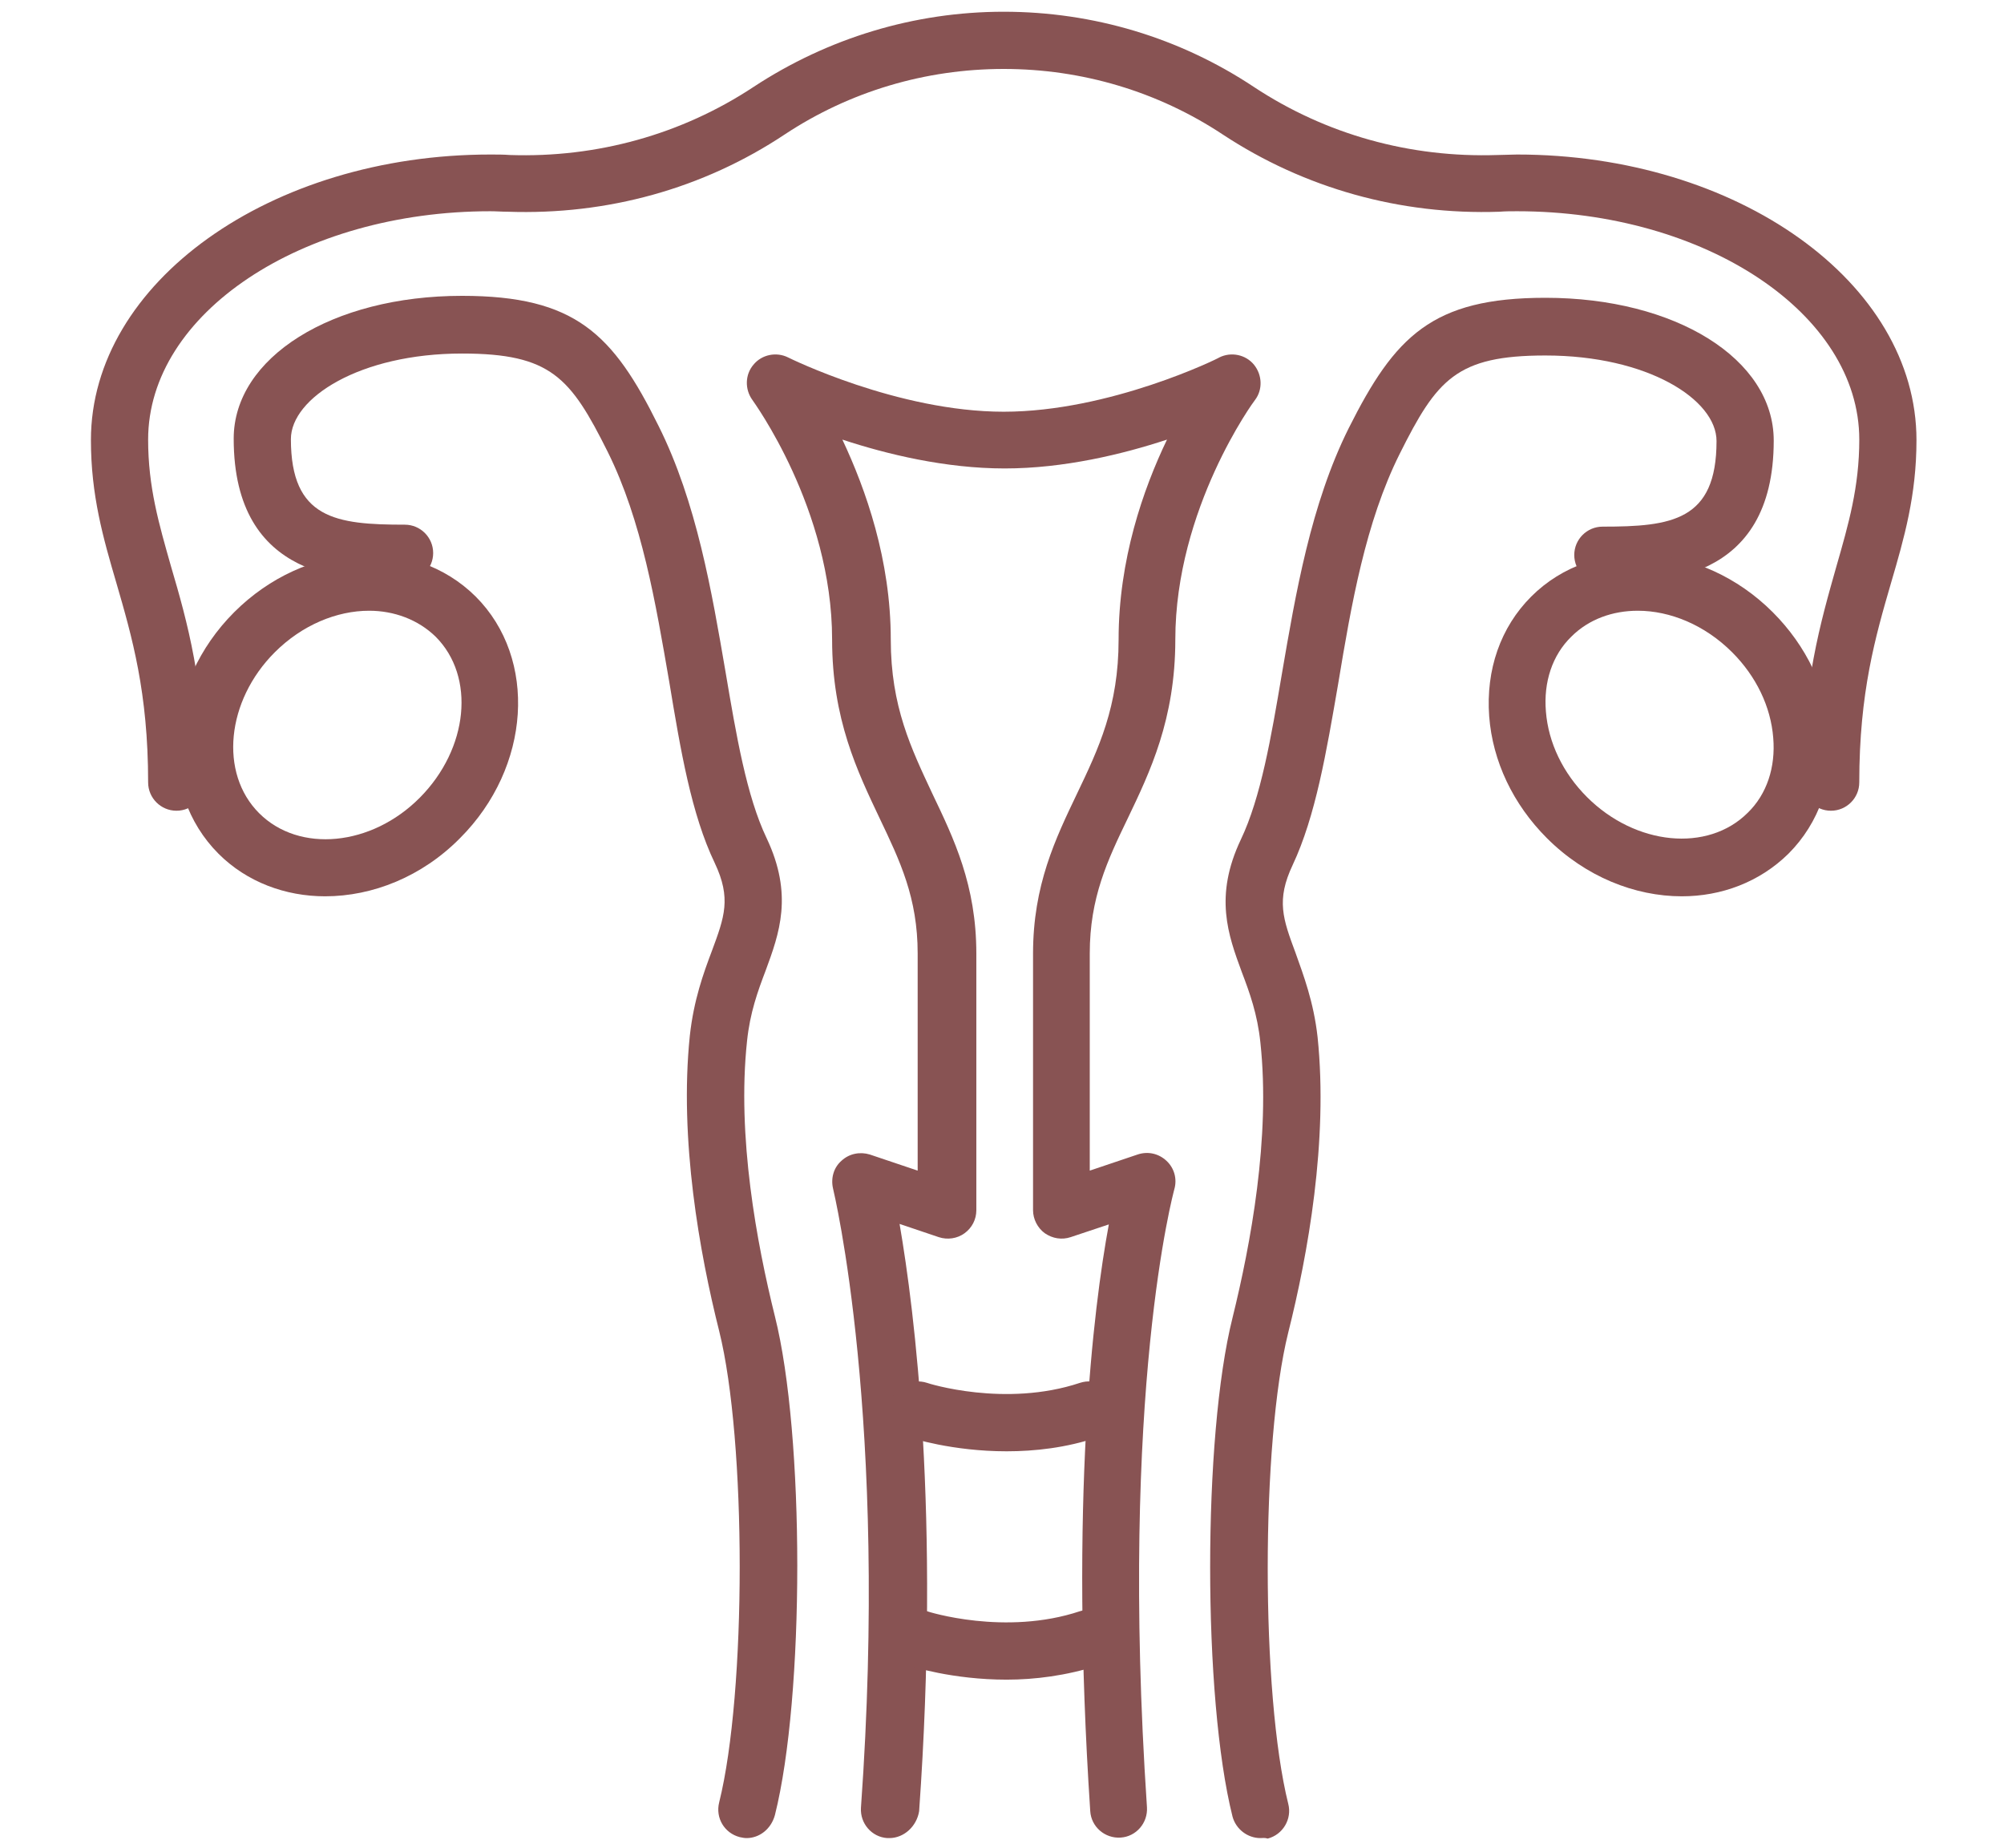
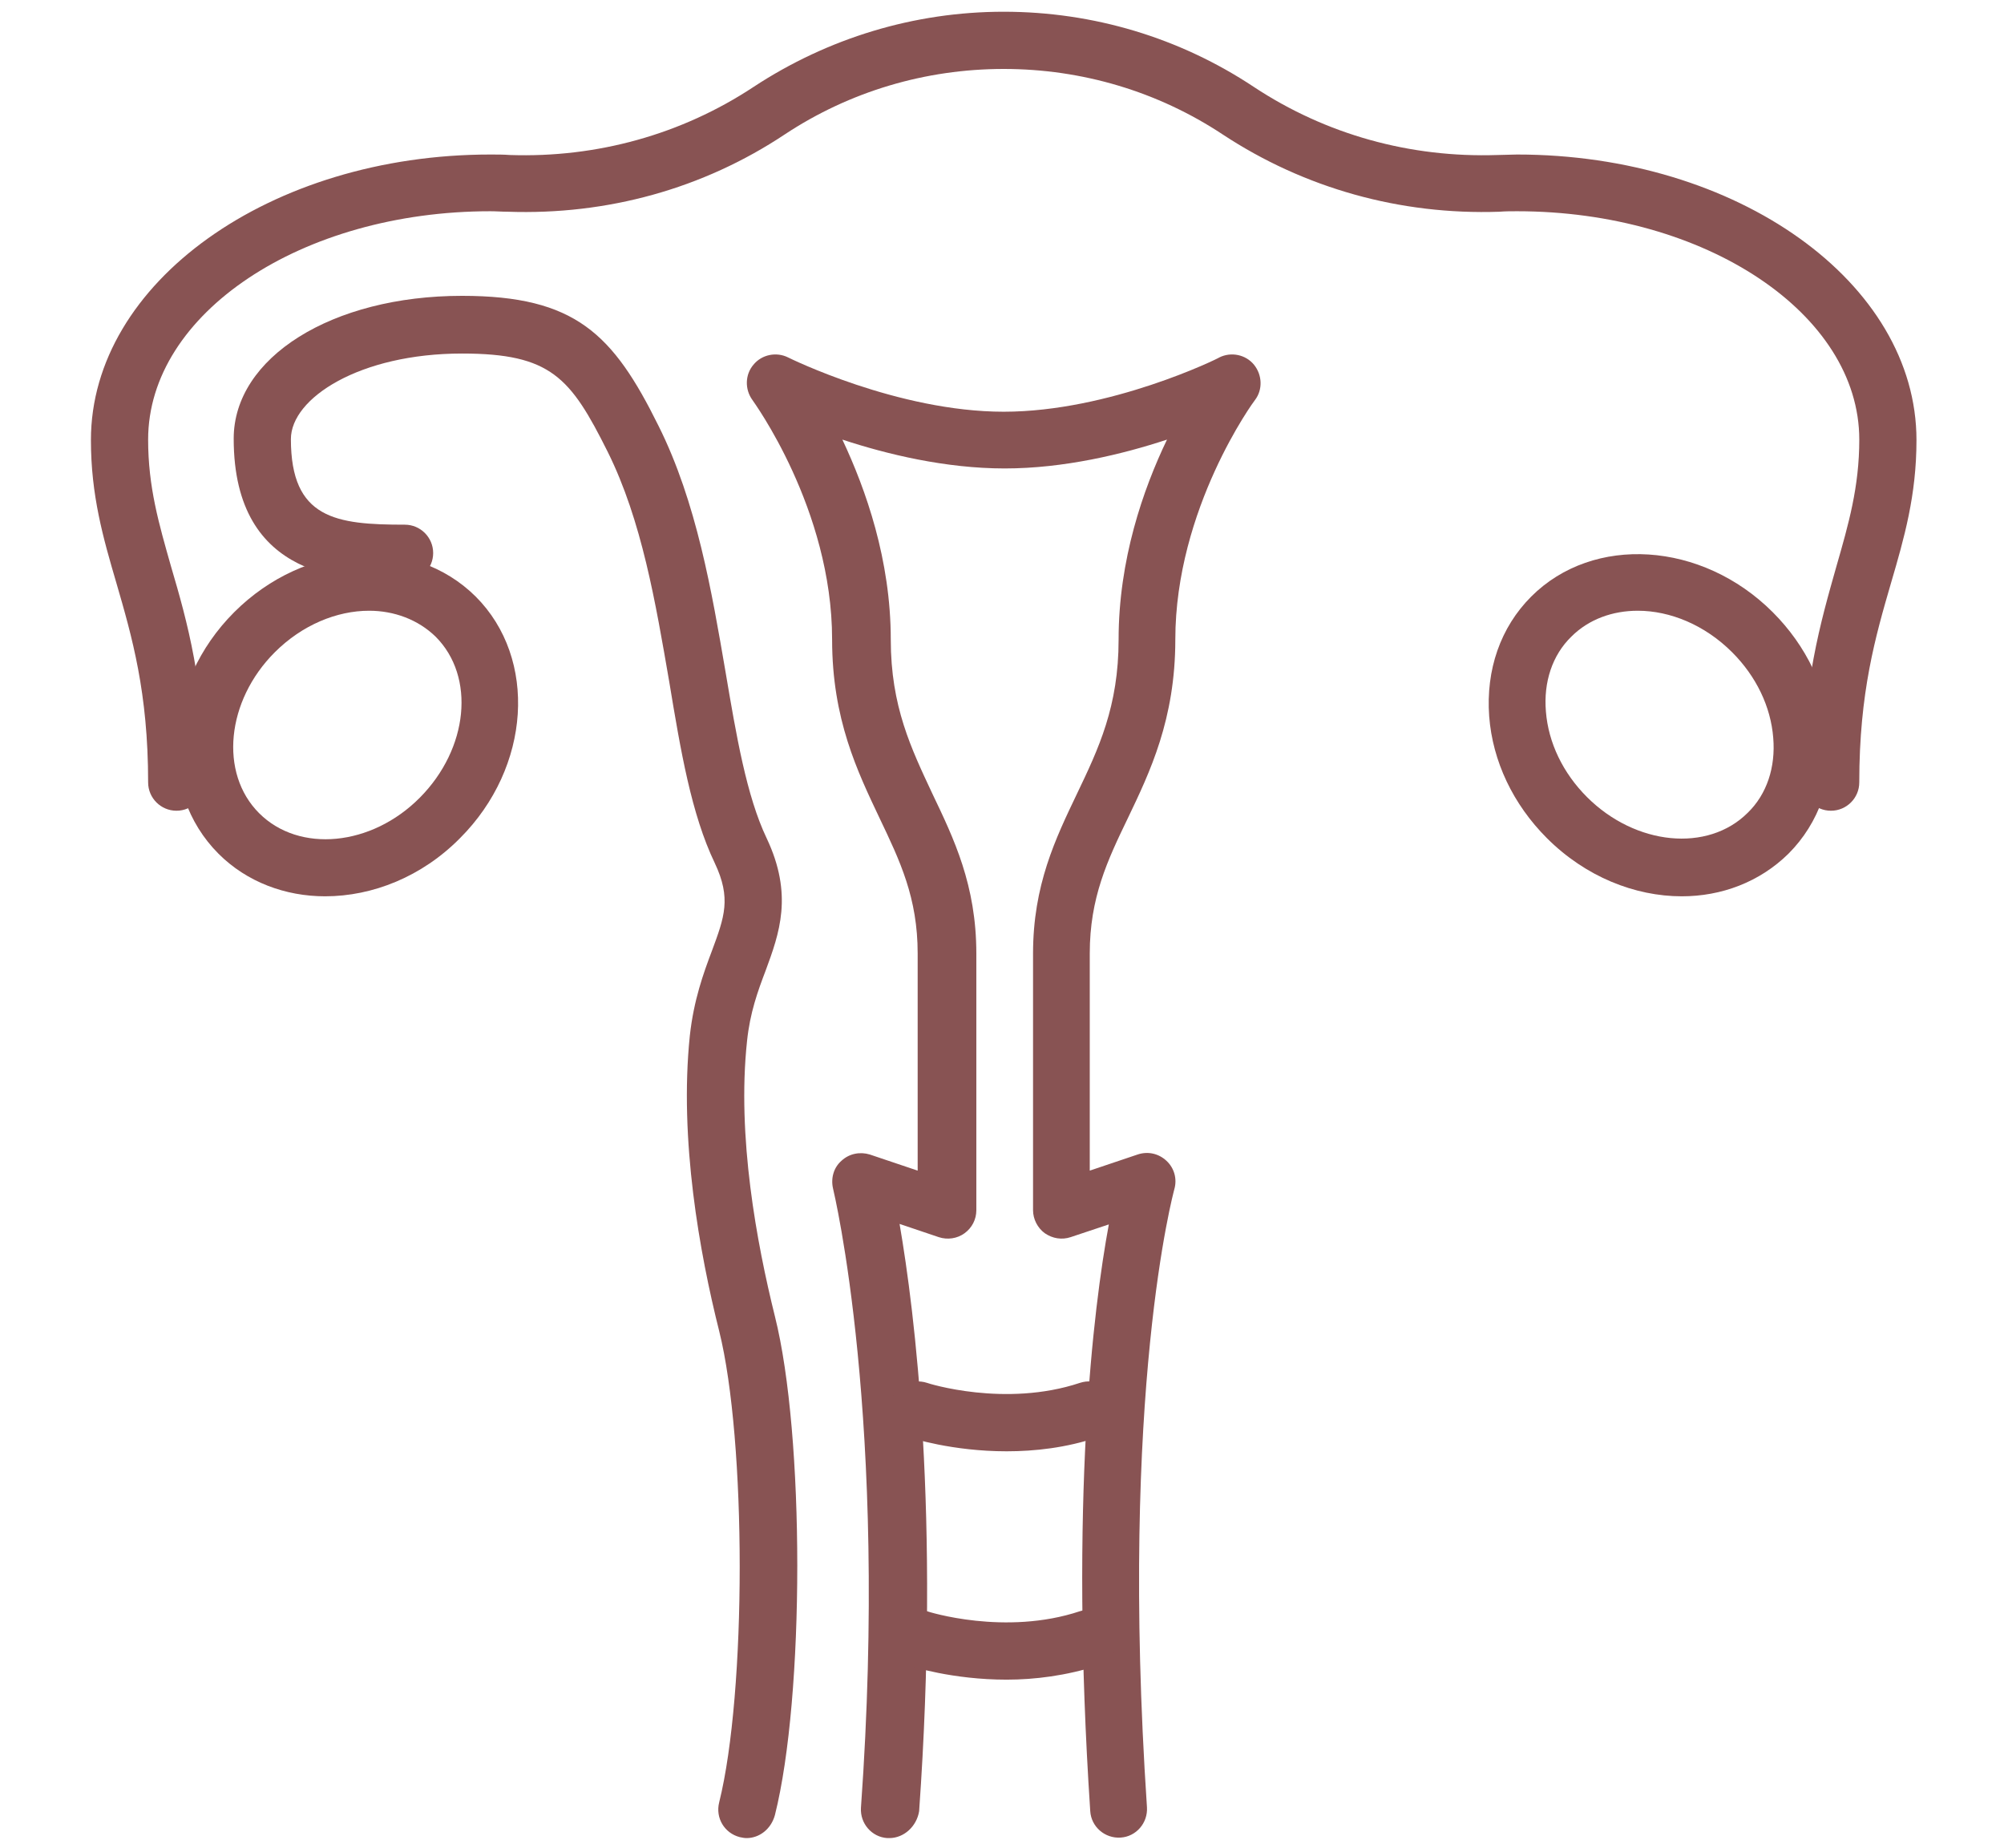
<svg xmlns="http://www.w3.org/2000/svg" version="1.1" id="Layer_1" x="0px" y="0px" viewBox="0 0 409.9 378" style="enable-background:new 0 0 409.9 378;" xml:space="preserve">
  <style type="text/css">
	.st0{fill:#885353;}
</style>
  <g id="obstetrics-gynecology-uterus">
    <path class="st0" d="M152.7,375.9c-0.5,0-0.9-0.1-1.4-0.2c-3.1-0.8-5-3.9-4.2-7.1c5.6-22.5,5.6-73.9,0-96.4   c-4-15.9-8.2-39.2-6-60.4c0.8-7.3,2.8-12.8,4.5-17.3c2.6-7,4-10.8,0.6-18c-4.8-10-7-23.1-9.3-37c-2.8-16.2-5.6-33-12.6-47.1   c-7.6-15.2-11.6-20.1-29.8-20.1c-20.9,0-35,9.1-35,17.5c0,16.3,9.2,17.5,23.3,17.5c3.2,0,5.8,2.6,5.8,5.8c0,3.2-2.6,5.8-5.8,5.8   c-11.4,0-35,0-35-29.2c0-16.6,20.1-29.2,46.7-29.2c23.2,0,30.9,7.8,40.2,26.6c7.8,15.6,10.9,34,13.7,50.3c2.2,13,4.3,25.4,8.4,34   c5.5,11.6,2.6,19.5-0.2,27.1c-1.6,4.2-3.2,8.6-3.8,14.4c-2.1,19.5,2,41.4,5.7,56.3c6.1,24.3,6.1,77.7,0,102   C157.7,374.1,155.3,375.9,152.7,375.9z" />
-     <path class="st0" d="M257.8,375.9c-2.6,0-5-1.8-5.7-4.4c-6.1-24.3-6.1-77.7,0-102c3.7-15,7.8-36.9,5.7-56.3   c-0.6-5.8-2.2-10.2-3.8-14.4c-2.8-7.6-5.7-15.5-0.2-27.1c4.1-8.6,6.2-20.9,8.4-33.9c2.8-16.3,5.9-34.7,13.7-50.3   c9.4-18.7,17-26.6,40.2-26.6c26.6,0,46.7,12.5,46.7,29.2c0,29.2-23.7,29.2-35,29.2c-3.2,0-5.8-2.6-5.8-5.8c0-3.2,2.6-5.8,5.8-5.8   c14.1,0,23.3-1.2,23.3-17.5c0-8.5-14.1-17.5-35-17.5c-18.2,0-22.2,4.9-29.8,20.1c-7,14-9.9,30.8-12.6,47.1c-2.4,13.9-4.6,27-9.3,37   c-3.4,7.2-2,11,0.6,18c1.6,4.5,3.7,10,4.5,17.2c2.2,21.2-2,44.5-6,60.4c-5.6,22.5-5.6,73.9,0,96.4c0.8,3.1-1.1,6.3-4.2,7.1   C258.7,375.8,258.2,375.9,257.8,375.9z" />
    <path class="st0" d="M181.9,375.9c-0.1,0-0.3,0-0.4,0c-3.2-0.2-5.6-3-5.4-6.2c5.7-79.6-5.6-126.1-5.7-126.6   c-0.5-2.1,0.1-4.3,1.7-5.7c1.6-1.5,3.8-1.9,5.8-1.3l9.8,3.3V195c0-11.4-3.6-18.9-7.8-27.7c-4.5-9.5-9.7-20.2-9.7-36.5   c0-26.8-16.2-48.8-16.3-49c-1.6-2.2-1.5-5.2,0.2-7.2c1.7-2.1,4.7-2.7,7.1-1.5c0.2,0.1,22.4,11.1,44.1,11.1   c21.7,0,43.9-10.9,44.1-11.1c2.4-1.2,5.4-0.6,7.1,1.5c1.7,2.1,1.8,5.1,0.2,7.2c-0.2,0.2-16.3,22.2-16.3,49   c0,16.3-5.2,27.1-9.7,36.5c-4.2,8.7-7.8,16.3-7.8,27.7v44.4l9.8-3.3c2.1-0.7,4.3-0.2,5.9,1.3c1.6,1.5,2.2,3.7,1.6,5.8   c-0.1,0.4-11.3,41.2-5.6,126.4c0.2,3.2-2.2,6-5.4,6.2c-3.2,0.2-6-2.2-6.2-5.4c-4.2-63.6,0.6-102.7,3.8-120l-7.8,2.6   c-1.8,0.6-3.7,0.3-5.3-0.8c-1.5-1.1-2.4-2.9-2.4-4.7V195c0-14,4.6-23.5,9-32.7c4.4-9.2,8.5-17.8,8.5-31.5c0-16.3,5-30.7,9.9-40.9   c-9.1,3-21.1,5.9-33.2,5.9c-12.1,0-24.1-2.9-33.2-5.9c4.8,10.2,9.9,24.6,9.9,40.9c0,13.7,4.2,22.3,8.5,31.5c4.4,9.2,9,18.7,9,32.7   v52.5c0,1.9-0.9,3.6-2.4,4.7c-1.5,1.1-3.5,1.4-5.3,0.8l-8-2.7c3.1,18,8.3,59.3,4,120.1C187.5,373.5,184.9,375.9,181.9,375.9z" />
    <g>
      <path class="st0" d="M205.9,343.5c-11.1,0-19.5-2.7-20-2.9c-3.1-1-4.7-4.3-3.7-7.4c1-3.1,4.3-4.7,7.4-3.7l0,0    c0.2,0.1,16,5.1,31.3,0c3.1-1,6.4,0.6,7.4,3.7c1,3.1-0.6,6.4-3.7,7.4C218.1,342.7,211.6,343.5,205.9,343.5z" />
      <path class="st0" d="M205.9,296.8c-11.1,0-19.5-2.7-20-2.9c-3.1-1-4.7-4.3-3.7-7.4c1-3,4.3-4.7,7.4-3.7l0,0c0.2,0.1,16,5.1,31.3,0    c3.1-1,6.4,0.6,7.4,3.7c1,3.1-0.6,6.4-3.7,7.4C218.1,296.1,211.6,296.8,205.9,296.8z" />
    </g>
    <g>
      <path class="st0" d="M344,183.3c-9.6,0-19.7-4-27.6-11.9c-6.9-6.9-11.1-15.7-11.8-24.9c-0.7-9.5,2.3-18.2,8.6-24.5l0,0l0,0    c12.7-12.7,34.9-11.3,49.4,3.2c6.9,6.9,11.1,15.7,11.8,24.9c0.7,9.5-2.3,18.2-8.6,24.5C359.9,180.4,352.1,183.3,344,183.3z     M335,124.9c-5.1,0-10,1.7-13.6,5.3l0,0c-3.9,3.8-5.7,9.3-5.2,15.3c0.5,6.4,3.5,12.6,8.4,17.5c9.9,9.9,24.7,11.4,32.9,3.2    c3.9-3.8,5.7-9.3,5.2-15.3c-0.5-6.4-3.5-12.6-8.4-17.5C348.7,127.8,341.6,124.9,335,124.9z M317.3,126.1L317.3,126.1L317.3,126.1z    " />
      <path class="st0" d="M66.5,183.3c-8.1,0-16-2.9-21.8-8.7c-12.7-12.7-11.3-34.9,3.2-49.4c14.5-14.5,36.6-15.9,49.4-3.2l0,0    c12.7,12.7,11.3,34.9-3.2,49.4C86.3,179.3,76.2,183.3,66.5,183.3z M75.5,124.9c-6.6,0-13.7,2.9-19.3,8.5    c-9.9,9.9-11.4,24.7-3.2,32.9c8.2,8.2,23,6.8,32.9-3.2s11.4-24.7,3.2-32.9C85.5,126.7,80.6,124.9,75.5,124.9z" />
    </g>
    <path class="st0" d="M374.5,165.8c-3.2,0-5.8-2.6-5.8-5.8c0-20.1,3.7-32.8,6.9-44.1c2.5-8.7,4.7-16.3,4.7-26   c0-25.7-31.4-46.7-70-46.7c-1.2,0-2.4,0-3.6,0.1c-20.3,0.7-39.9-4.8-56.6-15.8c-13.3-8.8-28.8-13.4-44.8-13.4s-31.5,4.6-44.8,13.4   c-16.7,11.1-36.3,16.5-56.6,15.8c-1.2,0-2.4-0.1-3.6-0.1c-38.6,0-70,20.9-70,46.7c0,9.7,2.2,17.2,4.7,26c3.3,11.2,6.9,24,6.9,44.1   c0,3.2-2.6,5.8-5.8,5.8s-5.8-2.6-5.8-5.8c0-18.4-3.3-29.8-6.5-40.8c-2.7-9.2-5.2-17.9-5.2-29.2c0-32.2,36.7-58.4,81.7-58.4   c1.4,0,2.7,0,4,0.1c17.8,0.6,35.1-4.2,49.8-13.9c15.2-10,32.9-15.4,51.2-15.4c18.3,0,36,5.3,51.2,15.4   c14.7,9.7,31.9,14.5,49.8,13.9c1.3,0,2.7-0.1,4-0.1c45.1,0,81.7,26.2,81.7,58.4c0,11.3-2.5,20-5.2,29.2c-3.2,11-6.5,22.4-6.5,40.8   C380.3,163.2,377.7,165.8,374.5,165.8z" />
  </g>
</svg>